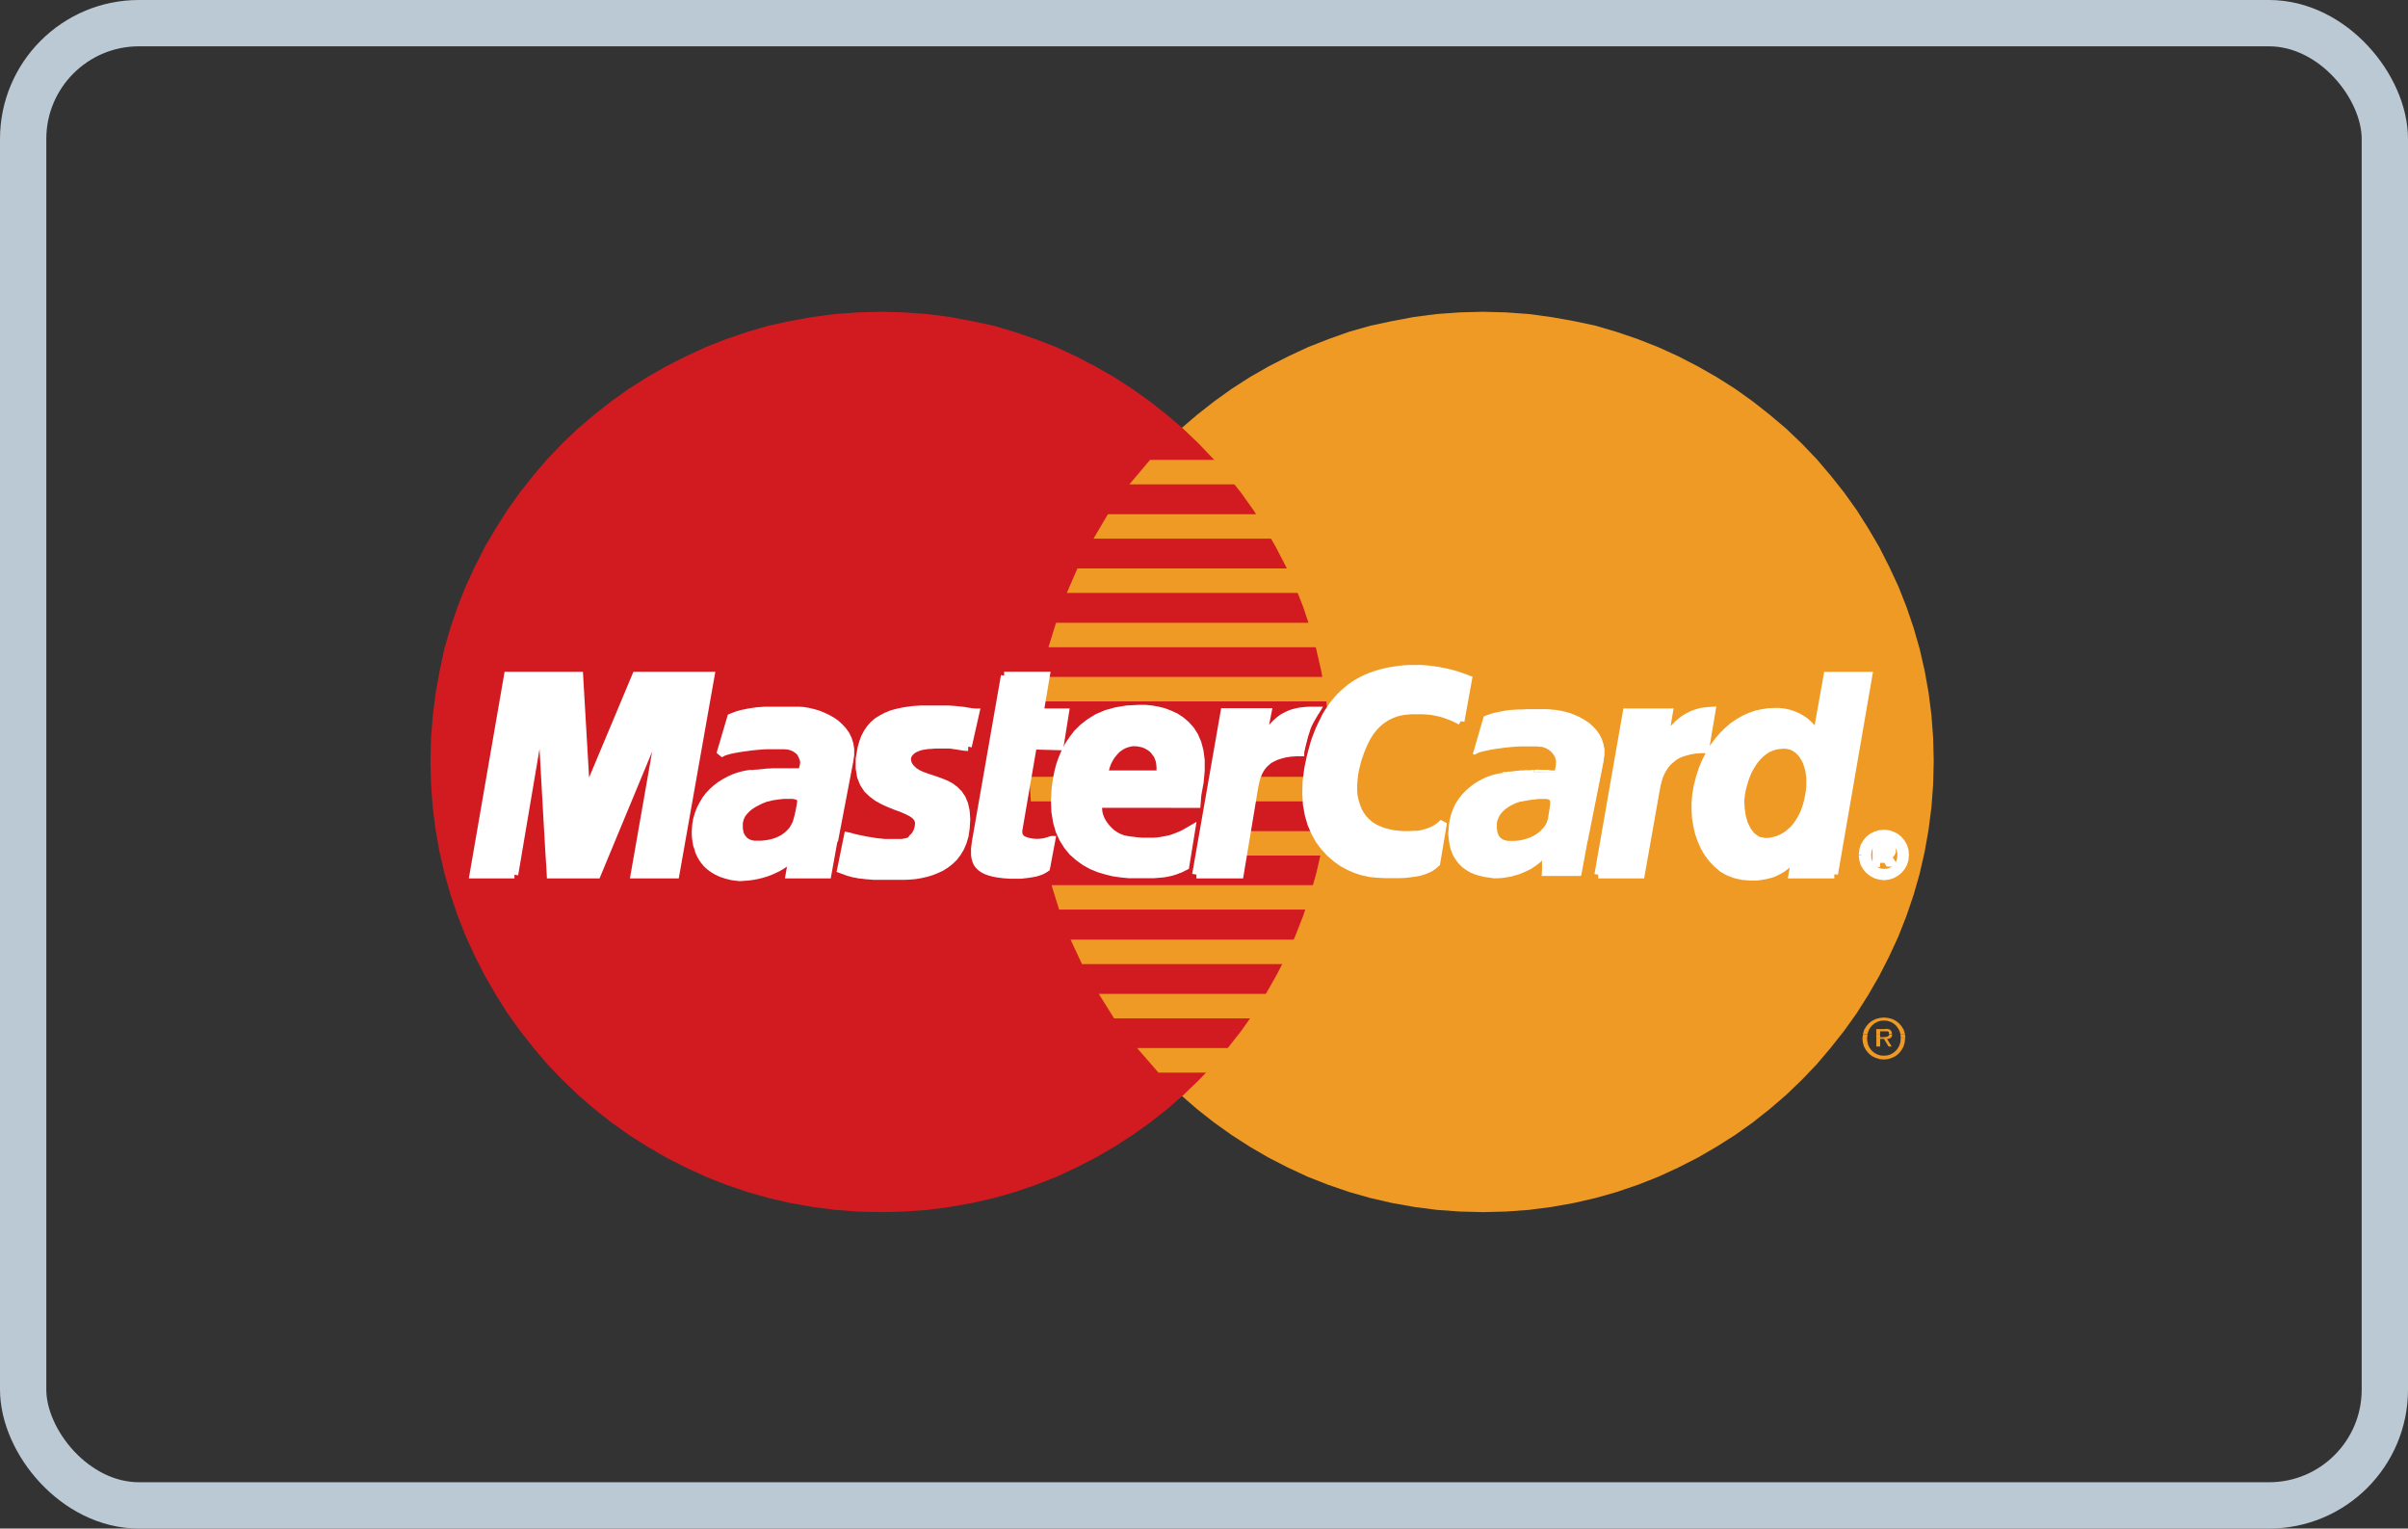
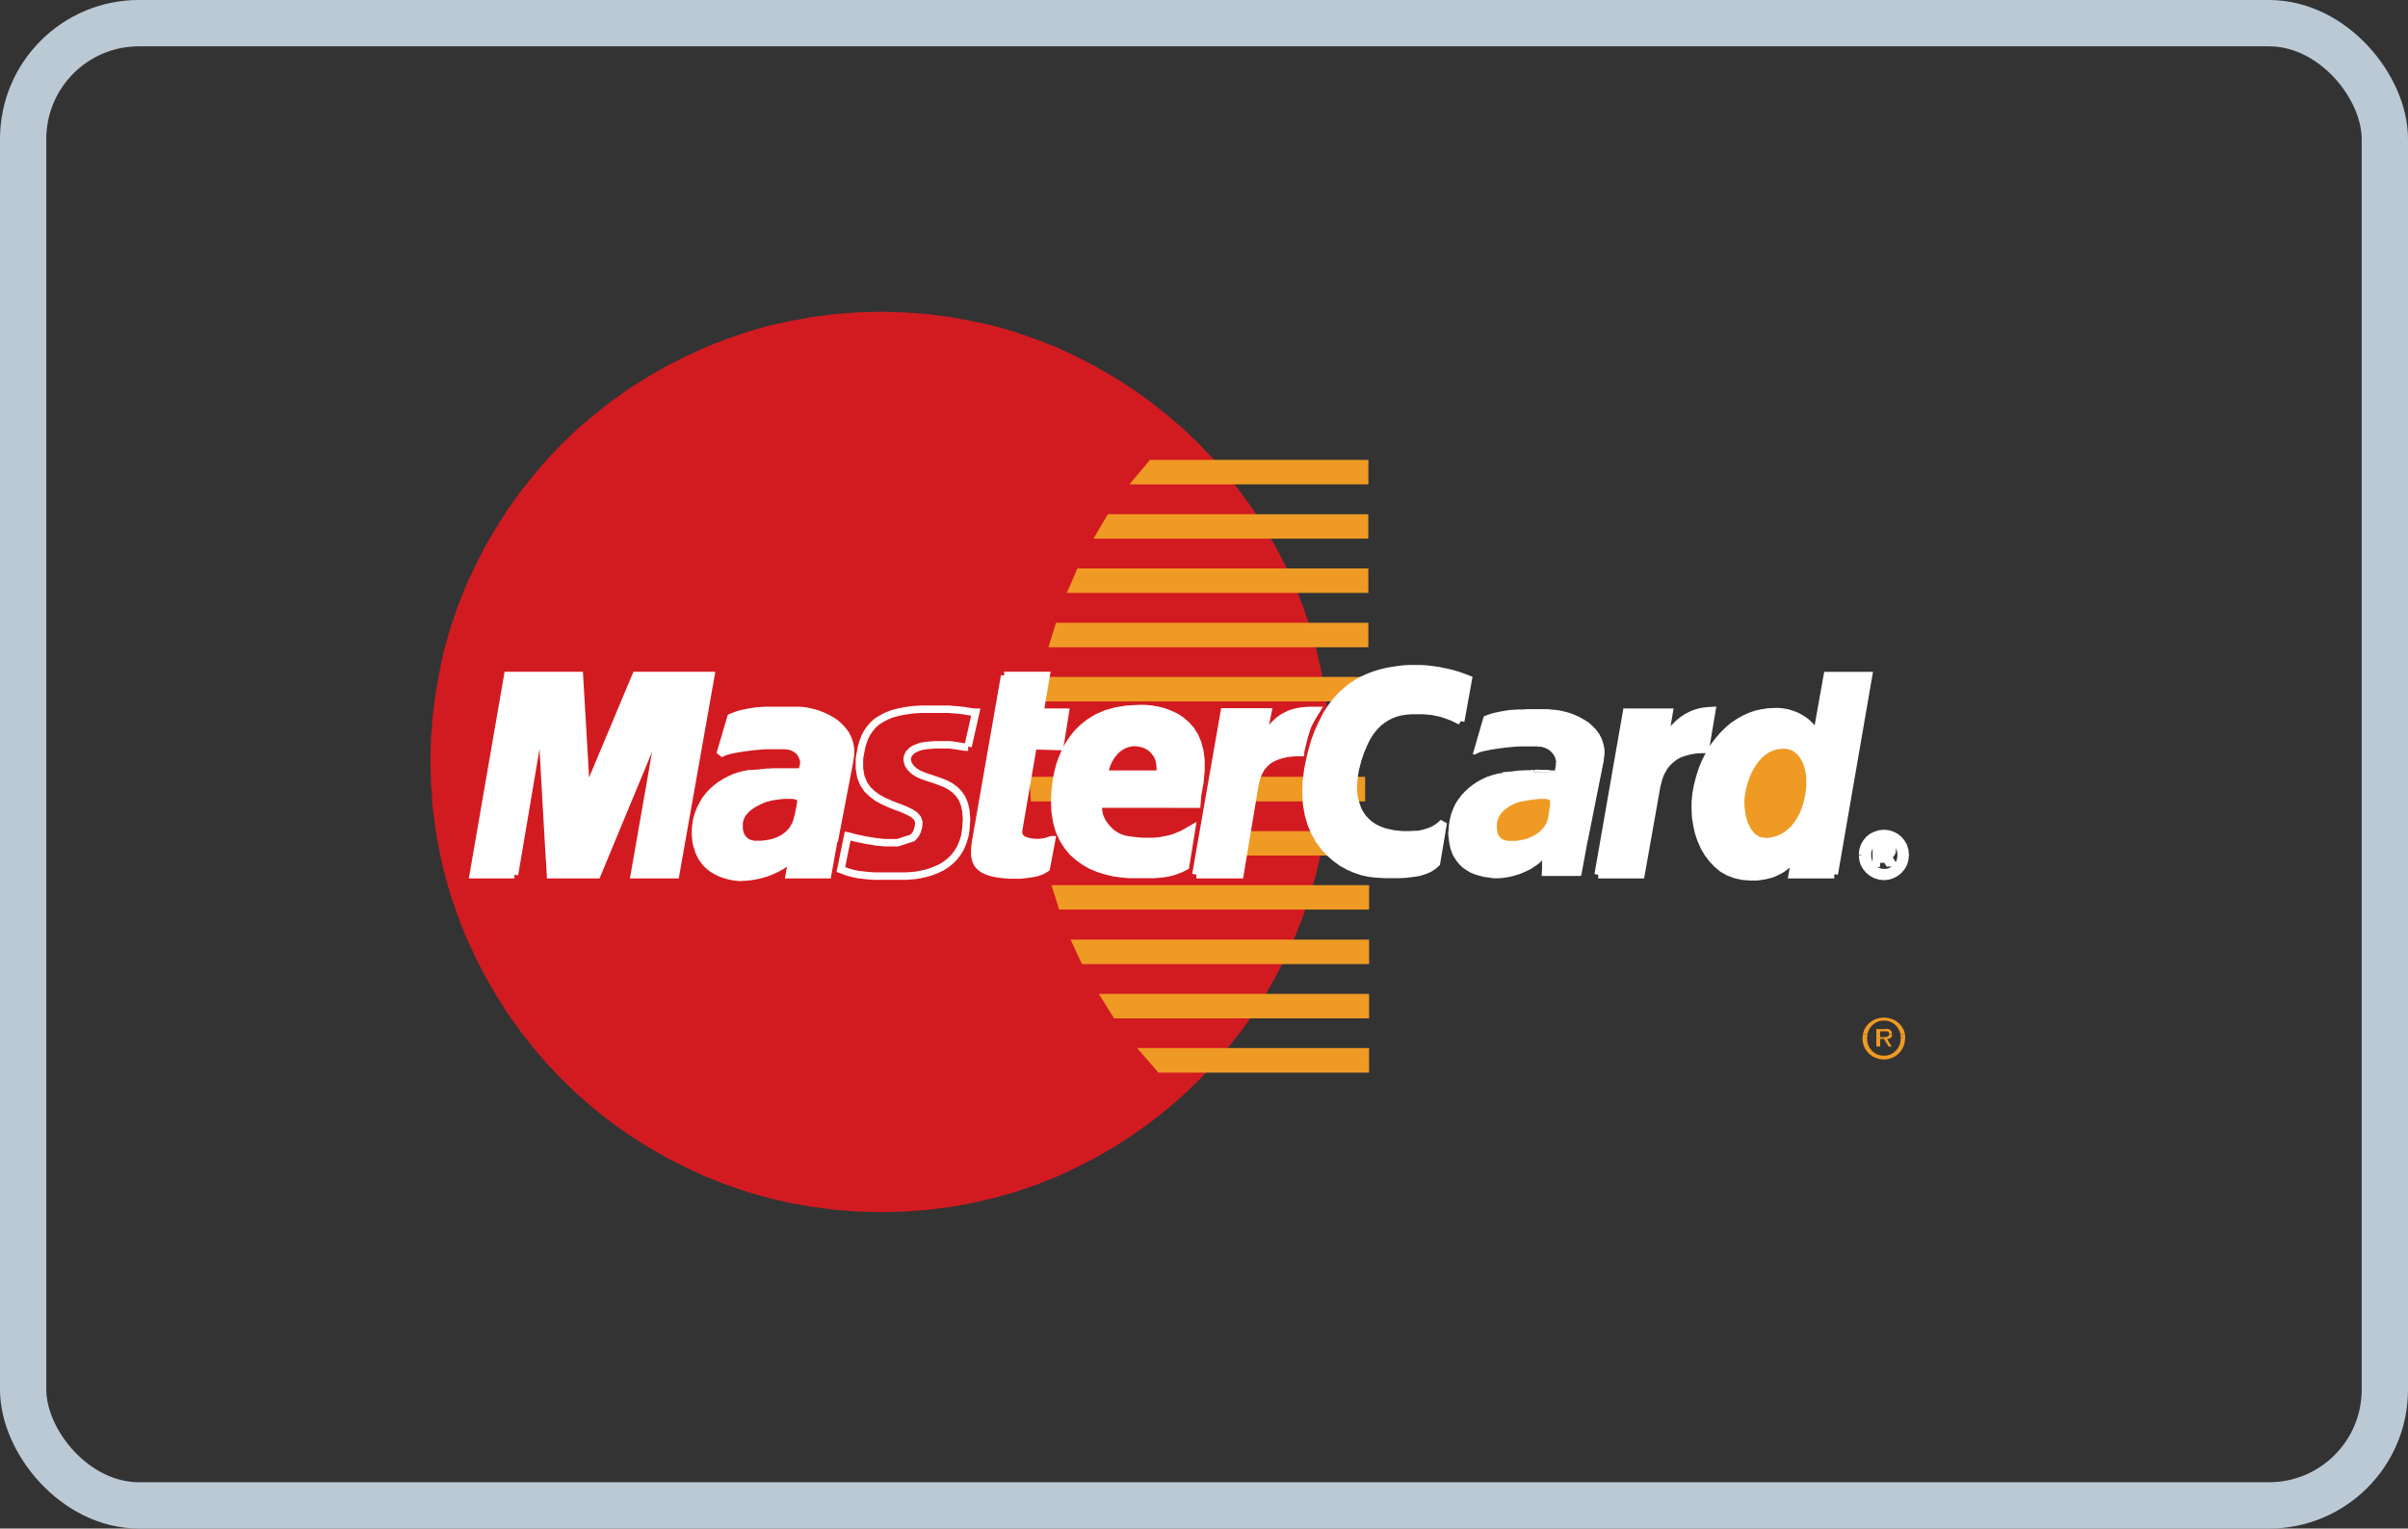
<svg xmlns="http://www.w3.org/2000/svg" width="52" height="33" viewBox="0 0 52 33">
  <rect x="0" y="0" width="52" height="33" fill="#333333" stroke="none" />
  <defs>
    <style>
      .cls-1, .cls-10, .cls-5 {
        fill: none;
      }

      .cls-1 {
        stroke: #bbc9d5;
      }

      .cls-2, .cls-6 {
        fill: #ef9a24;
      }

      .cls-3, .cls-7 {
        fill: #d21b21;
      }

      .cls-4, .cls-8 {
        fill: #fff;
      }

      .cls-4, .cls-6, .cls-7 {
        fill-rule: evenodd;
      }

      .cls-5 {
        stroke: #fff;
        stroke-miterlimit: 2.613;
        stroke-width: 0.161px;
      }

      .cls-9 {
        stroke: none;
      }
    </style>
  </defs>
  <g id="MasterC" transform="translate(-14.705 9.731)">
    <g id="長方形_16" data-name="長方形 16" class="cls-1" transform="translate(14.705 -9.731)">
      <rect class="cls-9" width="52" height="33" rx="3" />
      <rect class="cls-10" x="0.5" y="0.5" width="51" height="32" rx="2.5" />
    </g>
    <g id="グループ_16" data-name="グループ 16" transform="translate(24 -3)">
-       <path id="パス_68" data-name="パス 68" class="cls-2" d="M28.012,0l-.5.013-.5.036-.484.063L26.056.2,25.587.3l-.462.131L24.677.59l-.443.174-.429.2-.416.213-.406.232-.393.253-.38.272-.367.288-.351.3-.338.322-.321.338-.3.353L20.24,3.9l-.268.38-.253.4-.232.4-.217.42-.193.429-.174.44-.15.452-.132.459-.108.468-.085.475-.063.485-.036.492-.014.5.014.5.036.494.063.485.085.481.108.469.132.462.15.452.174.443.193.433.217.418.232.408.253.4.268.38.288.366.3.354.321.338.338.324.351.305.367.289.38.271.393.253.406.236.416.213.429.2.443.174.449.154.462.131.469.108.479.085.484.063.5.036.5.013.5-.013.494-.036.486-.063.48-.085.469-.108.462-.131.452-.154.443-.174.433-.2.419-.213.407-.236.4-.253.381-.271.366-.289.355-.305.337-.324.324-.338.3-.354.289-.366.272-.38.253-.4.235-.408.213-.418.2-.433.174-.443.154-.452.132-.462.107-.469.085-.481.062-.485.037-.494.012-.5-.012-.5-.037-.492-.062-.485-.085-.475-.107-.468-.132-.459-.154-.452-.174-.44-.2-.429-.213-.42-.235-.4-.253-.4-.272-.38-.289-.364-.3-.353-.324-.338-.337-.322-.355-.3-.366-.288-.381-.272-.4-.253-.407-.232L32.232.961,31.8.764,31.357.59,30.906.436,30.443.3,29.974.2l-.48-.085L29.008.049,28.514.013Z" transform="translate(-5.285 0)" />
      <path id="パス_69" data-name="パス 69" class="cls-3" d="M9.732,0l-.5.013L8.736.049,8.251.112,7.769.2,7.3.3,6.839.436,6.386.59,5.944.764l-.433.2-.42.213-.406.232-.4.253-.381.272-.366.288-.354.3-.337.322-.325.338-.3.353L1.933,3.9l-.272.38-.252.4-.236.4L.961,5.5l-.2.429-.174.44-.154.452L.3,7.278.2,7.746l-.085.475-.062.485L.013,9.2,0,9.7l.013.5.036.494.062.485.085.481.108.469.132.462.154.452.174.443.2.433.213.418.236.408.252.4.272.38.289.366.3.354.325.338.337.324.354.305.366.289.381.271.4.253.406.236.42.213.433.2.442.174.452.154.462.131.469.108.482.085.485.063.494.036.5.013.5-.013.5-.036.485-.063.478-.085.469-.108.462-.131.449-.154.443-.174.429-.2.416-.213.406-.236.393-.253.381-.271.366-.289.351-.305.337-.324.322-.338.3-.354.288-.366.268-.38.253-.4.232-.408.217-.418.193-.433.174-.443.151-.452.131-.462.108-.469.085-.481.062-.485.036-.494.014-.5-.014-.5-.036-.492-.062-.485-.085-.475-.108-.468-.131-.459-.151-.452-.174-.44L18.474,5.5l-.217-.42-.232-.4-.253-.4L17.5,3.9l-.288-.364-.3-.353-.322-.338-.337-.322-.351-.3-.366-.288-.381-.272-.393-.253-.406-.232L13.939.961l-.429-.2L13.067.59,12.618.436,12.157.3,11.688.2,11.21.112,10.725.049l-.5-.036Z" transform="translate(0 0)" />
      <path id="パス_70" data-name="パス 70" class="cls-2" d="M21.66,4.495l-.445.528h5.161V4.495Z" transform="translate(-6.121 -1.297)" />
      <path id="パス_71" data-name="パス 71" class="cls-2" d="M20.438,6.143l-.311.528h5.934V6.143Z" transform="translate(-5.808 -1.773)" />
      <path id="パス_72" data-name="パス 72" class="cls-2" d="M19.546,7.788l-.229.528h6.511V7.788Z" transform="translate(-5.574 -2.247)" />
      <path id="パス_73" data-name="パス 73" class="cls-2" d="M18.923,9.437l-.164.528h6.908V9.437Z" transform="translate(-5.413 -2.723)" />
      <path id="パス_74" data-name="パス 74" class="cls-2" d="M18.851,17.4l.164.528h6.694V17.4Z" transform="translate(-5.439 -5.022)" />
      <path id="パス_75" data-name="パス 75" class="cls-2" d="M19.431,19.053l.246.528h6.2v-.528Z" transform="translate(-5.607 -5.498)" />
      <path id="パス_76" data-name="パス 76" class="cls-2" d="M20.288,20.7l.33.528h5.506V20.7Z" transform="translate(-5.854 -5.973)" />
      <path id="パス_77" data-name="パス 77" class="cls-2" d="M21.449,22.342l.462.531h4.548v-.531Z" transform="translate(-6.189 -6.447)" />
      <path id="パス_78" data-name="パス 78" class="cls-2" d="M18.533,11.081l-.1.528h7.14v-.528Z" transform="translate(-5.319 -3.198)" />
      <path id="パス_79" data-name="パス 79" class="cls-2" d="M24.646,15.76l-.1.528h2.723V15.76Z" transform="translate(-7.083 -4.548)" />
      <path id="パス_80" data-name="パス 80" class="cls-2" d="M24.95,14.111l-.1.531h2.506v-.531Z" transform="translate(-7.171 -4.072)" />
      <path id="パス_81" data-name="パス 81" class="cls-2" d="M18.178,14.111l.033.531h.674v-.531Z" transform="translate(-5.245 -4.072)" />
-       <path id="パス_82" data-name="パス 82" class="cls-4" d="M15.206,12.878l-.046,0-.046-.006-.043-.006-.042-.007-.04-.006-.042-.007-.042-.006-.047-.007-.046-.006-.053,0-.059,0-.062,0H14.57l-.075,0-.085.007-.095.006-.065.011-.063.01-.055.019-.049.019-.046.023-.042.026-.033.033-.03.029-.019.036-.016.036-.006.039v.04l.01.043.013.043.026.043.033.042.065.062.079.05.092.043.1.036.1.033.108.036.108.04.105.042.1.055.092.069.082.083.068.1.053.125.033.148.013.177-.013.206-.023.154-.04.134-.053.125-.065.108-.075.1-.086.082-.092.072-.1.063-.105.048-.108.043-.111.033-.115.026-.112.02-.107.01-.108.006-.1,0h-.141l-.131,0h-.115l-.107,0-.1,0-.088-.007-.079-.006-.075-.01-.069-.006-.062-.013-.063-.011-.055-.016-.056-.014-.052-.02-.053-.019-.055-.02.147-.724.03.006.036.01.046.013.056.014.059.013.065.013.073.016.078.014.083.013.085.014.088.009.092.01.095,0,.1,0h.094l.1,0,.1-.02.075-.026L14,14.838l.046-.046.033-.046.026-.053.016-.051.013-.05.008-.095-.03-.083-.056-.065-.082-.055-.1-.049-.115-.049-.127-.046-.128-.052-.131-.059-.125-.069-.115-.085-.105-.1-.082-.125-.059-.148-.029-.176,0-.21L12.88,13l.023-.122.032-.11.039-.105.053-.1.058-.085.07-.082.082-.072.1-.062.1-.053.117-.048.131-.036.148-.03.161-.023.176-.013.194,0h.12l.112,0,.1,0,.092,0,.082.006.075.006.065.006.058.007.056.006.046.01.042.006.04.006.033.006.029,0,.03.006.026,0Z" transform="translate(-3.594 -3.478)" />
-       <path id="パス_83" data-name="パス 83" class="cls-5" d="M15.206,12.878h0l-.046,0-.046-.006-.043-.006-.042-.007-.04-.006-.042-.007-.042-.006-.047-.007-.046-.006-.053,0-.059,0-.062,0H14.57l-.075,0-.085.007-.095.006-.065.011-.063.01-.055.019-.049.019-.046.023-.042.026-.033.033-.03.029-.019.036-.016.036-.006.039v.04l.01.043.013.043.026.043.033.042.065.062.079.05.092.043.1.036.1.033.108.036.108.04.105.042.1.055.092.069.082.083.068.1.053.125.033.148.013.177-.013.206-.023.154-.04.134-.053.125-.065.108-.075.1-.086.082-.092.072-.1.063-.105.048-.108.043-.111.033-.115.026-.112.02-.107.01-.108.006-.1,0h-.141l-.131,0h-.115l-.107,0-.1,0-.088-.007-.079-.006-.075-.01-.069-.006-.062-.013-.063-.011-.055-.016-.056-.014-.052-.02-.053-.019-.055-.02.147-.724.03.006.036.01.046.013.056.014.059.013.065.013.073.016.078.014.083.013.085.014.088.009.092.01.095,0,.1,0h.094l.1,0,.1-.02.075-.026L14,14.838l.046-.046.033-.046.026-.053.016-.051.013-.05.008-.095-.03-.083-.056-.065-.082-.055-.1-.049-.115-.049-.127-.046-.128-.052-.131-.059-.125-.069-.115-.085-.105-.1-.082-.125-.059-.148-.029-.176,0-.21L12.88,13l.023-.122.032-.11.039-.105.053-.1.058-.085.07-.082.082-.072.1-.062.1-.053.117-.048.131-.036.148-.03.161-.023.176-.013.194,0h.12l.112,0,.1,0,.092,0,.082.006.075.006.065.006.058.007.056.006.046.01.042.006.04.006.033.006.029,0,.03.006.026,0-.167.74" transform="translate(-3.594 -3.478)" />
+       <path id="パス_83" data-name="パス 83" class="cls-5" d="M15.206,12.878h0l-.046,0-.046-.006-.043-.006-.042-.007-.04-.006-.042-.007-.042-.006-.047-.007-.046-.006-.053,0-.059,0-.062,0H14.57l-.075,0-.085.007-.095.006-.065.011-.063.01-.055.019-.049.019-.046.023-.042.026-.033.033-.03.029-.019.036-.016.036-.006.039v.04l.01.043.013.043.026.043.033.042.065.062.079.05.092.043.1.036.1.033.108.036.108.04.105.042.1.055.092.069.082.083.068.1.053.125.033.148.013.177-.013.206-.023.154-.04.134-.053.125-.065.108-.075.1-.086.082-.092.072-.1.063-.105.048-.108.043-.111.033-.115.026-.112.02-.107.01-.108.006-.1,0h-.141l-.131,0h-.115l-.107,0-.1,0-.088-.007-.079-.006-.075-.01-.069-.006-.062-.013-.063-.011-.055-.016-.056-.014-.052-.02-.053-.019-.055-.02.147-.724.03.006.036.01.046.013.056.014.059.013.065.013.073.016.078.014.083.013.085.014.088.009.092.01.095,0,.1,0h.094L14,14.838l.046-.046.033-.046.026-.053.016-.051.013-.05.008-.095-.03-.083-.056-.065-.082-.055-.1-.049-.115-.049-.127-.046-.128-.052-.131-.059-.125-.069-.115-.085-.105-.1-.082-.125-.059-.148-.029-.176,0-.21L12.88,13l.023-.122.032-.11.039-.105.053-.1.058-.085.07-.082.082-.072.1-.062.1-.053.117-.048.131-.036.148-.03.161-.023.176-.013.194,0h.12l.112,0,.1,0,.092,0,.082.006.075.006.065.006.058.007.056.006.046.01.042.006.04.006.033.006.029,0,.03.006.026,0-.167.74" transform="translate(-3.594 -3.478)" />
      <path id="パス_84" data-name="パス 84" class="cls-4" d="M17.152,11.036h.908l-.134.793h.547l-.118.741-.577-.016-.314,1.828,0,.065.016.055.033.043.043.036.059.023.065.02.072.013.079.007.072,0,.065-.006.059-.01.053-.014.043-.013.029-.01.02-.007.006,0-.115.61-.023.016-.023.013-.023.014-.023.013-.023.01-.026.01-.03.009-.029.01-.033.01-.033.006-.038.007-.039.006-.043.007-.05.006-.053.006-.055.007h-.25l-.131-.01-.114-.014-.1-.019-.089-.023-.075-.029-.062-.032-.056-.04-.042-.043-.033-.046-.023-.055-.016-.056-.01-.062,0-.068v-.072l.009-.075.011-.083Z" transform="translate(-4.763 -3.185)" />
      <path id="パス_85" data-name="パス 85" class="cls-5" d="M17.152,11.036h.908l-.134.793h.547l-.118.741-.577-.016-.314,1.828,0,.065.016.055.033.043.043.036.059.023.065.02.072.013.079.007.072,0,.065-.006.059-.01.053-.014.043-.013.029-.01.02-.007.006,0-.115.61-.023.016-.023.013-.023.014-.023.013-.023.01-.026.01-.03.009-.029.01-.033.01-.033.006-.038.007-.039.006-.043.007-.05.006-.053.006-.055.007h-.25l-.131-.01-.114-.014-.1-.019-.089-.023-.075-.029-.062-.032-.056-.04-.042-.043-.033-.046-.023-.055-.016-.056-.01-.062,0-.068v-.072l.009-.075.011-.083.625-3.574" transform="translate(-4.763 -3.185)" />
      <path id="パス_86" data-name="パス 86" class="cls-5" d="M19.9,14.1h0l-.01.055,0,.058.006.063.013.063.023.063.027.06.036.061.039.055.046.056.049.05.053.048.058.039.059.036.065.029.065.023.065.014.085.013.082.01.085.01.085.006.085,0H21l.085,0,.088-.006.088-.013.089-.017.092-.019.088-.029.092-.036.094-.04.092-.052.095-.055-.131.806-.053.026-.051.027-.053.019-.049.02-.049.016-.053.016-.053.012-.055.011-.059.01-.065.006-.069.006-.075.006-.085,0h-.088l-.1,0h-.108l-.16,0-.164-.016-.164-.023-.164-.04L19.9,15.5l-.154-.063-.147-.081-.138-.1-.128-.112-.111-.134-.095-.151-.08-.174-.055-.193-.036-.22-.01-.243.016-.268.014-.105.019-.121.026-.127.036-.139.049-.14.059-.141.075-.144.092-.138.1-.131.128-.125.144-.112.164-.1.19-.082.213-.059.235-.039.266-.014.127,0,.134.013.134.023.134.033.131.05.128.059.118.078.108.092.1.112.083.131.065.151.046.174.026.2,0,.223-.023.249-.05.275-.016.2H19.635l.151-.646H21.22l.006-.081,0-.079-.007-.072-.012-.065-.023-.063-.023-.056L21.125,13l-.033-.046-.038-.039-.043-.033-.049-.03-.049-.026-.053-.02-.053-.013-.055-.01-.059-.007-.063,0-.058.01-.055.014-.056.019-.055.026-.048.03-.051.036-.042.039L20.221,13l-.039.048-.036.053-.03.055-.03.059-.023.065-.02.065-.013.069L19.9,14.1" transform="translate(-5.466 -3.478)" />
      <path id="パス_87" data-name="パス 87" class="cls-4" d="M29.916,11.965l-.042-.023-.043-.02-.046-.023-.049-.023-.05-.019-.055-.02-.056-.02-.058-.019-.063-.016-.063-.013-.068-.014-.068-.01-.076-.006-.075-.006h-.243l-.085.006-.089.01-.091.016-.092.026-.092.036-.092.046-.092.058L28.141,12l-.085.085-.082.1-.078.122-.072.144-.069.164-.063.184-.052.209-.021.118-.012.115-.007.115,0,.112.009.112.023.1.03.1.036.1.049.089.058.085.07.075.078.069.089.059.1.049.112.043.125.03.043.009.05.01.059.006.065.007.071.006h.157l.083-.006L29,14.409l.085-.016.082-.023.082-.026.082-.036.075-.043.069-.052.065-.059-.147.874-.021.016-.019.02-.026.023-.029.018-.036.026-.046.023-.053.023L29.1,15.2l-.075.023-.085.016-.1.013-.115.014-.127.006-.149,0-.166,0-.184-.01-.151-.016-.151-.033-.15-.049L27.5,15.1l-.144-.078-.138-.1-.131-.115-.121-.131-.109-.147-.091-.164-.079-.184-.058-.2-.039-.219-.014-.233.006-.255L26.617,13l.027-.134.028-.131.033-.128.033-.122.036-.115.043-.115.043-.108.046-.1.05-.1.048-.1.056-.092.058-.085.059-.082.065-.078.065-.073.069-.068.075-.066.075-.062.079-.056.082-.052.088-.049.088-.043.092-.039.1-.037.1-.032.1-.026.105-.023.112-.019.111-.016.118-.013.117-.006.125,0,.105,0,.1.006.1.01.1.013.092.013.088.02.085.016.079.019.075.02.065.019.063.021.052.019.046.016.039.014.029.013.02.007Z" transform="translate(-7.668 -3.125)" />
      <path id="パス_88" data-name="パス 88" class="cls-5" d="M29.916,11.965h0l-.042-.023-.043-.02-.046-.023-.049-.023-.05-.019-.055-.02-.056-.02-.058-.019-.063-.016-.063-.013-.068-.014-.068-.01-.076-.006-.075-.006h-.243l-.085.006-.089.01-.091.016-.092.026-.092.036-.092.046-.092.058L28.141,12l-.085.085-.082.1-.078.122-.072.144-.069.164-.063.184-.052.209-.021.118-.012.115-.007.115,0,.112.009.112.023.1.03.1.036.1.049.089.058.085.07.075.078.069.089.059.1.049.112.043.125.03.043.009.05.01.059.006.065.007.071.006h.157l.083-.006L29,14.409l.085-.016.082-.023.082-.026.082-.036.075-.043.069-.052.065-.059-.147.874-.021.016-.019.02-.026.023-.029.018-.036.026-.046.023-.053.023L29.1,15.2l-.075.023-.085.016-.1.013-.115.014-.127.006-.149,0-.166,0-.184-.01-.151-.016-.151-.033-.15-.049L27.5,15.1l-.144-.078-.138-.1-.131-.115-.121-.131-.109-.147-.091-.164-.079-.184-.058-.2-.039-.219-.014-.233.006-.255L26.617,13l.027-.134.028-.131.033-.128.033-.122.036-.115.043-.115.043-.108.046-.1.05-.1.048-.1.056-.092.058-.085.059-.082.065-.078.065-.073.069-.068.075-.066.075-.062.079-.056.082-.052.088-.049.088-.043.092-.039.1-.037.1-.032.1-.026.105-.023.112-.019.111-.016.118-.013.117-.006.125,0,.105,0,.1.006.1.01.1.013.092.013.088.02.085.016.079.019.075.02.065.019.063.021.052.019.046.016.039.014.029.013.02.007-.164.907" transform="translate(-7.668 -3.125)" />
      <path id="パス_89" data-name="パス 89" class="cls-4" d="M41.394,15.344h-.908l.066-.364v-.033l-.053.065-.056.058-.055.053-.059.046-.058.043-.06.036-.058.03-.063.03-.062.023-.063.016-.063.016-.065.01-.065.01-.063.007-.065,0h-.065l-.17-.014-.158-.036-.144-.055-.132-.075-.117-.1-.105-.111-.092-.122-.079-.137-.065-.148-.053-.154-.036-.16-.027-.167-.009-.167,0-.17.016-.168.029-.166.05-.194.058-.183.07-.167.081-.157.085-.148.1-.131.1-.117.108-.108.115-.1.122-.082.125-.072.125-.056.131-.046.131-.028.131-.02.134-.006.1,0,.092.01.085.016.078.023.075.027.065.028.065.037.059.036.053.038.048.043.043.043.039.043.033.043.03.042.026.04.019.039.23-1.288h.891Z" transform="translate(-11.078 -3.191)" />
      <path id="パス_90" data-name="パス 90" class="cls-5" d="M41.394,15.344h-.908l.066-.364v-.033l-.053.065-.056.058-.055.053-.059.046-.058.043-.06.036-.058.03-.063.03-.062.023-.063.016-.063.016-.065.01-.065.01-.063.007-.065,0h-.065l-.17-.014-.158-.036-.144-.055-.132-.075-.117-.1-.105-.111-.092-.122-.079-.137-.065-.148-.053-.154-.036-.16-.027-.167-.009-.167,0-.17.016-.168.029-.166.05-.194.058-.183.07-.167.081-.157.085-.148.1-.131.1-.117.108-.108.115-.1.122-.082.125-.072.125-.056.131-.046.131-.028.131-.02.134-.006.1,0,.092.01.085.016.078.023.075.027.065.028.065.037.059.036.053.038.048.043.043.043.039.043.033.043.03.042.026.04.019.039.23-1.288h.891l-.741,4.286" transform="translate(-11.078 -3.191)" />
      <path id="パス_91" data-name="パス 91" class="cls-6" d="M40.337,15.187l.092-.006.085-.02.079-.023.075-.036.068-.038.065-.05.063-.055.055-.06.049-.065.046-.072.042-.075.037-.078.032-.083.027-.085.022-.089.017-.088.016-.091.01-.1v-.089l0-.091-.01-.085-.013-.083-.023-.078-.026-.075-.033-.065-.039-.063-.042-.053-.05-.046-.055-.039-.059-.026-.063-.016-.068-.006-.089.006-.082.013-.075.026-.075.033-.065.043-.065.053-.055.055-.056.063-.049.071-.046.076-.043.078L40,13.862l-.033.088-.026.09-.026.094-.02.1-.017.144.008.157.022.16.043.154.065.134.085.108.108.072Z" transform="translate(-11.506 -3.826)" />
      <path id="パス_92" data-name="パス 92" class="cls-4" d="M11.031,14.914l-.132.728h-.826l.023-.134.017-.122.012-.091.014-.05-.046.053-.053.053-.063.049-.069.046-.078.046-.082.039-.085.039-.089.033-.1.03-.094.023-.1.019-.1.013-.1.007L9,15.7l-.092-.01-.089-.013-.115-.03L8.6,15.612l-.091-.043-.083-.049-.071-.052-.065-.059-.053-.063-.046-.065-.039-.069-.033-.073L8.1,15.069,8.075,15l-.014-.075-.009-.076-.006-.073V14.7l.009-.128.02-.121.033-.115.043-.112.053-.1.058-.1.069-.091.079-.083.083-.075.091-.069.1-.062.1-.053.1-.046.108-.036.112-.029.115-.02h.006l.016,0,.023,0,.036,0,.039-.006.046,0,.048-.006.056-.006.055-.006.056-.006.059,0,.052-.006.053,0,.048,0,.046,0H9.97l.078,0,.072,0h.072l.059,0,.046,0,.032,0h.01l.007-.023.019-.059.016-.07.007-.062-.014-.071-.029-.067L10.306,13l-.053-.049-.062-.042-.068-.03-.079-.02-.085-.006-.091,0-.1,0h-.1l-.1,0-.108.007-.105.009-.1.01-.1.014-.1.013-.1.016-.085.016-.078.016-.072.02-.06.019-.046.023-.036.02.233-.79.073-.029.071-.026.08-.023.078-.017.079-.016.085-.013.085-.013.088-.007.092-.006.1,0,.1,0h.314l.115,0,.115,0,.091.006.1.017.1.023.105.03.1.039.1.046.1.055.092.062.08.073.073.078.065.088.049.1.033.105.019.111v.125l-.019.131Z" transform="translate(-2.322 -3.489)" />
      <path id="パス_93" data-name="パス 93" class="cls-5" d="M11.031,14.914l-.132.728h-.826l.023-.134.017-.122.012-.091.014-.05-.046.053-.053.053-.063.049-.069.046-.078.046-.082.039-.085.039-.089.033-.1.03-.094.023-.1.019-.1.013-.1.007L9,15.7l-.092-.01-.089-.013-.115-.03L8.6,15.612l-.091-.043-.083-.049-.071-.052-.065-.059-.053-.063-.046-.065-.039-.069-.033-.073L8.1,15.069,8.075,15l-.014-.075-.009-.076-.006-.073V14.7l.009-.128.02-.121.033-.115.043-.112.053-.1.058-.1.069-.091.079-.083.083-.075.091-.069.1-.062.1-.053.1-.046.108-.036.112-.029.115-.02h.006l.016,0,.023,0,.036,0,.039-.006.046,0,.048-.006.056-.006.055-.006.056-.006.059,0,.052-.006.053,0,.048,0,.046,0H9.97l.078,0,.072,0h.072l.059,0,.046,0,.032,0h.01l.007-.023.019-.059.016-.07.007-.062-.014-.071-.029-.067L10.306,13l-.053-.049-.062-.042-.068-.03-.079-.02-.085-.006-.091,0-.1,0h-.1l-.1,0-.108.007-.105.009-.1.01-.1.014-.1.013-.1.016-.085.016-.078.016-.072.02-.06.019-.046.023-.036.02.233-.79.073-.029.071-.026.08-.023.078-.017.079-.016.085-.013.085-.013.088-.007.092-.006.1,0,.1,0h.314l.115,0,.115,0,.091.006.1.017.1.023.105.03.1.039.1.046.1.055.092.062.08.073.073.078.065.088.049.1.033.105.019.111v.125l-.019.131-.331,1.73" transform="translate(-2.322 -3.489)" />
      <path id="パス_94" data-name="パス 94" class="cls-7" d="M10.655,14.834l0-.016-.013-.016-.02-.01-.032-.006-.036-.006-.043,0h-.1l-.052,0-.055.006-.053.006L10.2,14.8l-.049.006-.046.009-.039.011-.036.009L10,14.84l-.026.011-.036.013-.036.016-.043.02-.043.023-.046.023-.043.026L9.685,15l-.043.033-.04.039-.036.04-.033.042-.023.046-.018.052-.011.053,0,.112.016.088.033.065.043.049.048.033.056.02.053.01.052,0,.1,0,.089-.01.085-.014.075-.019.065-.023.063-.029.055-.029.05-.036.043-.033.038-.039.033-.036.027-.039.022-.04.021-.039.016-.036.009-.036.027-.095.023-.109.02-.1Z" transform="translate(-2.735 -4.263)" />
      <path id="パス_95" data-name="パス 95" class="cls-4" d="M2.19,15.337H1.3l.744-4.3H3.592l.149,2.553,1.071-2.553H6.431l-.761,4.3H4.779l.563-3.214H5.307L3.973,15.337H2.967L2.96,15.2l-.023-.357-.029-.507-.033-.584-.033-.586-.029-.514-.023-.374-.006-.158H2.734Z" transform="translate(-0.375 -3.184)" />
      <path id="パス_96" data-name="パス 96" class="cls-5" d="M2.19,15.337H1.3l.744-4.3H3.592l.149,2.553,1.071-2.553H6.431l-.761,4.3H4.779l.563-3.214H5.307L3.973,15.337H2.967L2.96,15.2l-.023-.357-.029-.507-.033-.584-.033-.586-.029-.514-.023-.374-.006-.158H2.734L2.19,15.337" transform="translate(-0.375 -3.184)" />
      <path id="パス_97" data-name="パス 97" class="cls-4" d="M33.9,14.914l-.134.728h-.823l.006-.134,0-.118V15.3l.006-.039-.042.049-.05.049-.058.046-.066.046-.068.042-.079.04-.082.039-.082.033-.089.026-.092.026-.091.017-.092.013-.1.007-.092,0-.088-.01-.089-.013-.118-.03-.1-.033-.092-.043L31.3,15.52l-.072-.052-.063-.059-.052-.063-.046-.065-.04-.069L31,15.14l-.026-.071L30.956,15l-.014-.075-.009-.076-.007-.073V14.7l.007-.128.019-.121.029-.115.043-.112.048-.1.063-.1.069-.091.075-.083.085-.075.088-.069.1-.062.1-.053.1-.046.108-.036.108-.029.112-.02h.006l.016,0,.023,0,.033,0,.043-.006.046,0,.05-.006.052-.006.056-.006.059-.006.055,0,.055-.006.053,0,.046,0,.046,0h.115l.079,0,.075,0h.073l.063,0,.052,0,.029,0h.014l.006-.023.01-.059.01-.07.006-.062-.012-.071-.026-.067L33.168,13l-.05-.049-.058-.042-.069-.03-.072-.02-.079-.006-.092,0-.1,0h-.1l-.105,0-.107.007-.105.009-.1.01-.1.014-.1.013-.095.016-.085.016-.079.016-.072.02-.059.019-.046.023-.036.02.229-.79.072-.029.076-.026.075-.023.078-.017.083-.016.083-.013.084-.013.09-.007.091-.006.1,0,.095,0h.309l.111,0,.112,0,.092.006.1.017.1.023.105.03.1.039.1.046.1.055.092.062.083.073.075.078.065.088.05.1.036.105.023.111v.125l-.016.131Z" transform="translate(-8.924 -3.489)" />
      <path id="パス_98" data-name="パス 98" class="cls-8" d="M34.9,16.809l.016,0,0-.016Zm-.02-.026.02-.021v.046l.019-.02.134-.727-.039-.006Z" transform="translate(-10.065 -4.633)" />
      <path id="パス_99" data-name="パス 99" class="cls-8" d="M33.723,17.1h.023l-.019-.023Zm.023-.046.02.023h-.039l.019.023h.822V17.05Z" transform="translate(-9.731 -4.92)" />
      <path id="パス_100" data-name="パス 100" class="cls-8" d="M33.737,16.583l0,.088v.118l-.006.134h.039l.006-.134.007-.118,0-.088v-.027l-.027-.023Zm.012-.051h0l0,0Zm0,0,.031.023-.03-.026Z" transform="translate(-9.732 -4.77)" />
      <path id="パス_101" data-name="パス 101" class="cls-8" d="M33.209,16.579l-.046.046-.059.046-.062.046-.069.038-.078.04-.079.039-.082.033-.085.026-.092.027-.092.016-.088.013-.1.007-.091,0-.089-.01-.085-.013-.006.039.092.014L32.19,17l.091,0,.1-.006.095-.014.092-.016.092-.026.092-.027.082-.033.085-.039.08-.039.068-.046.069-.046.058-.046.053-.053.043-.049-.033-.026Z" transform="translate(-9.236 -4.77)" />
      <path id="パス_102" data-name="パス 102" class="cls-4" d="M30.895,15.76h0l0,.072.007.073.01.078.013.075.016.073.026.075.029.075.043.069.046.069.053.062.065.063.075.053.085.053.1.042.107.033.118.029.007-.039-.118-.03-.1-.033-.089-.042-.085-.046-.068-.053-.059-.055-.052-.063-.046-.063-.036-.068-.029-.069-.026-.068-.016-.073-.013-.075-.01-.072-.006-.073,0-.072Z" transform="translate(-8.915 -4.548)" />
      <path id="パス_103" data-name="パス 103" class="cls-4" d="M32.071,13.992h0l-.115.019-.111.03-.109.036-.1.046-.1.053-.1.065-.089.069-.085.078-.079.082-.069.092-.065.1L31,14.769l-.042.111-.03.118-.02.124-.009.128h.046l0-.128L30.963,15l.03-.111.043-.112.048-.1.059-.092.069-.092.072-.081.085-.073.089-.069.091-.059.1-.053.1-.046.109-.036.1-.03.108-.02Z" transform="translate(-8.915 -4.038)" />
      <path id="パス_104" data-name="パス 104" class="cls-8" d="M33.187,13.9l-.046.006-.046,0-.052,0-.056.006-.055,0-.059.006-.056.006-.053.007-.049.006-.046,0-.043.008-.032,0-.026,0-.013,0h-.006V14h.006l.02,0,.019,0,.032,0,.043-.006.046,0,.049-.006.053-.007.056-.006.059-.006.055,0,.056-.008.052,0,.046,0h.082V13.9Z" transform="translate(-9.392 -4.01)" />
      <path id="パス_105" data-name="パス 105" class="cls-8" d="M33.959,13.955l.016,0,0-.019ZM33.5,13.9v.046h.158l.075.006h.134l.052,0,.029,0h.014l.019-.017-.039-.007.02-.016h-.014l-.029,0-.052,0L33.8,13.9h-.147l-.078-.006Z" transform="translate(-9.665 -4.01)" />
      <path id="パス_106" data-name="パス 106" class="cls-8" d="M34.191,13.652h-.042l0,.061-.01.066-.011.059-.006.023.039.007.006-.023.01-.06.009-.072.011-.061Z" transform="translate(-9.845 -3.939)" />
      <path id="パス_107" data-name="パス 107" class="cls-8" d="M33.616,13.139v.042l.076,0,.068.02.065.029.055.039.046.046.04.055.027.059.013.069h.039l-.014-.075-.026-.073-.046-.061-.052-.053-.063-.046-.073-.03-.075-.019-.082-.01Z" transform="translate(-9.7 -3.79)" />
      <path id="パス_108" data-name="パス 108" class="cls-8" d="M32.755,13.126l-.105.007-.107.006-.1.009-.105.011-.1.013-.1.013-.1.016-.085.017-.08.016-.072.019-.062.02-.049.022-.039.023.033.02-.04-.006.033.019.033-.017.043-.022.056-.02.072-.019.079-.016.085-.017.1-.016.095-.013.1-.014.105-.01.1-.009.107-.006h.305l.092,0v-.039l-.092,0-.1-.007Z" transform="translate(-9.13 -3.788)" />
      <path id="パス_109" data-name="パス 109" class="cls-8" d="M31.873,12.288l0,.013.014-.016Zm.01,0-.014.016-.229.79.04.006.229-.79-.013.017Z" transform="translate(-9.13 -3.545)" />
      <path id="パス_110" data-name="パス 110" class="cls-8" d="M33.112,12.058h-.2l-.1.007-.1,0-.09.006-.09.006-.089.013-.081.014-.082.017-.079.016-.079.023-.075.026-.072.029.013.039.073-.03.074-.026.073-.023.08-.016.082-.017.081-.013.082-.014.09-.006.09-.006.1,0h.4l.111,0h.112v-.039l-.112-.006-.111,0Z" transform="translate(-9.228 -3.479)" />
      <path id="パス_111" data-name="パス 111" class="cls-4" d="M35.155,13.182h0l.016-.134v-.125l-.023-.115-.036-.108-.053-.1-.066-.092-.078-.081-.081-.073-.1-.063-.1-.058-.105-.046-.1-.04-.108-.029-.1-.023-.1-.016-.092-.007v.039l.092.006.1.017.1.023.1.029.1.039.1.046.1.052.089.063.082.072.072.075.065.085.046.1.036.1.023.107v.125l-.016.128Z" transform="translate(-9.82 -3.484)" />
      <path id="パス_112" data-name="パス 112" class="cls-8" d="M35.072,15.354l.039.006.344-1.73-.04-.006Z" transform="translate(-10.12 -3.931)" />
      <path id="パス_113" data-name="パス 113" class="cls-6" d="M33.516,14.832l-.006-.02L33.5,14.8l-.023-.01-.032-.01-.036,0-.043,0h-.05l-.048,0-.053.006-.053.007-.052.006-.05.006-.048.01-.043.006-.043.01-.033.006-.022,0-.027.009-.032.011-.036.013-.043.019-.038.02-.046.023-.043.028-.043.03-.043.036-.036.036-.036.043-.03.046-.023.049-.019.053-.01.055,0,.112.015.088.027.065.039.049.049.033.056.02.055.01.055,0,.1,0,.091-.01.086-.017.075-.022.072-.026.062-.03.059-.033.052-.038.047-.036.038-.042.036-.04.03-.043.023-.039.016-.04.014-.039.009-.036.014-.092.016-.1.013-.092Z" transform="translate(-9.337 -4.262)" />
      <path id="パス_114" data-name="パス 114" class="cls-8" d="M43.84,15.839l-.085.026-.079.04-.07.055-.055.068-.046.079-.025.088-.008.076h.1l.006-.059.02-.073.032-.065.043-.056.053-.046.063-.033.071-.023.075-.006.075.006.073.023.062.033.053.046.042.056.033.065.021.073,0,.059h.1l-.007-.076-.026-.088-.046-.079-.055-.068-.069-.055-.079-.04-.085-.026-.092-.01Z" transform="translate(-12.544 -4.568)" />
      <path id="パス_115" data-name="パス 115" class="cls-8" d="M43.887,16.175v.2h.083v-.128H44.1l.016,0,.016,0,.011.006.009.006.006.014,0,.016v.023l-.006.015-.006.011-.014.009-.016.007-.02.006-.023,0-.013,0H44.2l.006-.007.01-.02.007-.023,0-.029,0-.023-.007-.022-.013-.02-.017-.02-.023-.013-.026-.011-.036-.006-.04,0Z" transform="translate(-12.663 -4.668)" />
      <path id="パス_116" data-name="パス 116" class="cls-8" d="M44.29,16.452l0,.019-.006.078-.02.073-.033.063-.043.055-.052.046-.063.036-.072.023-.076.006-.075-.006-.072-.023-.063-.036-.053-.046-.042-.055-.032-.063-.02-.073-.007-.078v-.019h-.1l0,.019.011.095.025.088.046.079.055.065.069.055.08.043.085.026.09.011.092-.011.085-.026.078-.043.07-.055.055-.065.046-.079.026-.088.009-.095,0-.019Z" transform="translate(-12.542 -4.748)" />
      <path id="パス_117" data-name="パス 117" class="cls-8" d="M44.067,16.452l-.016,0h-.082v0h-.083v.2h.083v-.164h.082l.1.164h.067l-.1-.164h.023l.022-.007.02-.006.016-.013.006-.009Z" transform="translate(-12.663 -4.748)" />
      <path id="パス_118" data-name="パス 118" class="cls-5" d="M43.468,16.292h0l.01-.095.026-.089.046-.079.055-.068.069-.055.079-.04.085-.026.091-.009.092.009.085.026.079.04.069.055.055.068.046.079.026.089.009.095-.009.1-.026.088-.046.078-.055.066-.069.055-.079.043-.085.026-.092.01-.091-.01-.085-.026-.079-.043-.069-.055-.055-.066-.046-.078-.026-.088-.01-.1m.38.181h-.082v-.4h.18l.04,0,.036.006.026.01.023.013.016.02.014.02.006.022,0,.023,0,.029-.006.023-.01.02-.013.016-.017.013-.019.007-.023.006H44l.1.164h-.066l-.1-.164h-.082v.164m.082-.2h0l.029-.006.023,0,.02-.006.016-.006.013-.01.007-.01.006-.016v-.023l0-.016-.007-.014-.009-.006-.01-.006-.016,0-.016,0h-.134v.131h.082m0,.4h0l.075-.006.073-.023.063-.036.052-.046.042-.055.033-.063.021-.073.006-.078-.006-.079-.021-.072-.033-.065-.042-.056-.052-.046-.063-.033-.073-.023-.075-.006-.075.006-.072.023-.063.033-.053.046-.042.056-.033.065-.02.072-.006.079.006.078.02.073.033.063.042.055.053.046.063.036.072.023.075.006" transform="translate(-12.543 -4.568)" />
      <path id="パス_119" data-name="パス 119" class="cls-4" d="M35.446,15.644h.924L36.7,13.78l.013-.072.02-.073.019-.072.026-.073.033-.072.039-.069.043-.065.053-.063.059-.055.065-.053.075-.049.085-.039.1-.032.105-.027.115-.019.127-.007h.082L37.9,12.1l-.092.006-.088.01-.082.016-.079.023-.072.026-.068.033-.066.036-.062.039-.059.046-.055.046-.053.053-.052.052-.05.056-.049.062-.049.059-.046.065.1-.593h-.921Z" transform="translate(-10.228 -3.491)" />
      <path id="パス_120" data-name="パス 120" class="cls-5" d="M35.446,15.644h.924L36.7,13.78l.013-.072.02-.073.019-.072.026-.073.033-.072.039-.069.043-.065.053-.063.059-.055.065-.053.075-.049.085-.039.1-.032.105-.027.115-.019.127-.007h.082L37.9,12.1l-.092.006-.088.01-.082.016-.079.023-.072.026-.068.033-.066.036-.062.039-.059.046-.055.046-.053.053-.052.052-.05.056-.049.062-.049.059-.046.065.1-.593h-.921l-.613,3.509" transform="translate(-10.228 -3.491)" />
      <path id="パス_121" data-name="パス 121" class="cls-4" d="M23.25,15.644h.94L24.5,13.78l.013-.072.016-.069.016-.069.023-.065.026-.066.033-.062.038-.059.046-.055.053-.05.058-.048.073-.04.078-.036.092-.03.1-.026.112-.017.127-.01h.01l.014,0,.016,0h.016l.016,0,.013,0,.009,0h0l0-.014.01-.039.013-.059.017-.072.022-.085.023-.092.03-.092.029-.092.026-.063.033-.063.033-.061.033-.056.029-.049.023-.039.017-.023.006-.01h0l-.014,0-.016,0-.023,0h-.022l-.026,0-.023,0h-.023l-.1.006-.092.01-.085.016-.078.02-.075.026-.069.033-.063.032-.058.039-.055.043-.053.049-.049.049-.049.055-.05.055-.046.063-.049.065-.049.065.118-.593h-.941Z" transform="translate(-6.709 -3.491)" />
      <path id="パス_122" data-name="パス 122" class="cls-5" d="M23.25,15.644h.94L24.5,13.78l.013-.072.016-.069.016-.069.023-.065.026-.066.033-.062.038-.059.046-.055.053-.05.058-.048.073-.04.078-.036.092-.03.1-.026.112-.017.127-.01h.01l.014,0,.016,0h.016l.016,0,.013,0,.009,0h0l0-.014.01-.039.013-.059.017-.072.022-.085.023-.092.03-.092.029-.092.026-.063.033-.063.033-.061.033-.056.029-.049.023-.039.017-.023.006-.01h0l-.014,0-.016,0-.023,0h-.022l-.026,0-.023,0h-.023l-.1.006-.092.01-.085.016-.078.02-.075.026-.069.033-.063.032-.058.039-.055.043-.053.049-.049.049-.049.055-.05.055-.046.063-.049.065-.049.065.118-.593h-.941l-.613,3.509" transform="translate(-6.709 -3.491)" />
      <path id="パス_123" data-name="パス 123" class="cls-2" d="M43.843,21.426l-.085.022-.079.04-.07.053-.055.065-.046.075-.025.085v.014h.095l.02-.069.032-.063.043-.055.053-.046.063-.036.071-.023.075-.006.075.006.073.023.062.036.053.046.042.055.033.063.021.069h.094v-.014l-.026-.085-.046-.075-.055-.065-.069-.053-.079-.04-.085-.022-.092-.01Z" transform="translate(-12.547 -6.18)" />
      <path id="パス_124" data-name="パス 124" class="cls-2" d="M44.067,21.767h-.181v.115h.083v-.066H44.1l.016,0,.016,0,.011.006.009.006.006.013,0,.017v.016h.065l0-.029-.007-.023-.013-.02-.016-.016-.023-.014-.026-.006-.036-.006Z" transform="translate(-12.663 -6.281)" />
      <path id="パス_125" data-name="パス 125" class="cls-2" d="M43.479,21.928l-.01.072h.1l.007-.069v0Z" transform="translate(-12.543 -6.328)" />
      <path id="パス_126" data-name="パス 126" class="cls-2" d="M44.165,21.928v.007l-.006.016-.007.01-.013.009-.016.006-.02.007-.023,0-.029.006H43.97v-.065h-.083V22H44.2l.013-.013.009-.017.007-.019,0-.023Z" transform="translate(-12.664 -6.328)" />
      <path id="パス_127" data-name="パス 127" class="cls-2" d="M44.62,21.928v0l.006.069h.1l-.01-.072Z" transform="translate(-12.875 -6.328)" />
      <path id="パス_128" data-name="パス 128" class="cls-2" d="M44.294,22.029v.01l-.006.078-.021.073-.033.062-.042.055-.053.046-.062.036-.073.023-.075.006-.075-.006-.071-.023-.063-.036-.053-.046-.043-.055-.032-.062-.019-.073-.007-.078v-.01h-.1v.01l.01.095.025.089.046.079.056.068.069.056.079.038.085.027.091.009.092-.009.085-.027.079-.038.069-.056.055-.068.046-.079.026-.089.01-.095v-.01Z" transform="translate(-12.543 -6.357)" />
      <path id="パス_129" data-name="パス 129" class="cls-2" d="M43.887,22.029v.19h.083v-.164h.081l.1.164h.067l-.1-.164h.023l.023-.006.02-.007.016-.013Z" transform="translate(-12.663 -6.357)" />
      <path id="パス_130" data-name="パス 130" class="cls-4" d="M22.109,13.166l-.027-.2-.046-.174-.065-.151-.083-.132-.1-.112-.108-.091-.118-.079-.128-.058-.131-.05-.134-.033-.134-.023-.134-.014-.127,0-.266.014-.235.039-.213.058-.19.083-.164.1-.144.111-.128.125-.1.132-.092.137-.075.144-.059.141-.049.14-.036.139-.026.127-.019.121-.014.105-.016.268.01.242.036.22.055.194.08.174.095.151.111.134.128.111.138.1.148.082.154.063.16.049.164.04.164.023.164.016.16,0h.108l.1,0h.088l.085,0,.075-.006.068-.006.065-.006.059-.01.055-.011.053-.012.053-.017.049-.016.049-.021.053-.019.052-.026.053-.026.131-.806-.095.055-.092.052-.094.04-.092.036-.088.03-.092.019-.089.016-.088.014-.088.006-.085,0h-.088l-.085,0-.085-.006-.085-.01-.083-.01-.085-.013-.065-.014-.065-.023-.065-.029-.059-.036-.058-.039-.053-.049-.049-.049-.046-.056-.039-.055-.036-.062-.026-.06-.023-.062-.013-.063-.006-.063,0-.055.009-.043h2.125l.016-.2.05-.275.023-.25Zm-.889.3h-1.2v0h0l.009-.046.014-.068.019-.065.023-.065.03-.059.03-.056.036-.053L20.221,13l.043-.046.043-.039.05-.036.048-.03.056-.026.055-.019.055-.014.059-.01.062,0,.059.007.056.01.052.013.053.019.049.026.049.03.043.033.039.039.032.046.033.049.023.056.023.063.013.065.006.073,0,.078Z" transform="translate(-5.466 -3.478)" />
    </g>
  </g>
</svg>